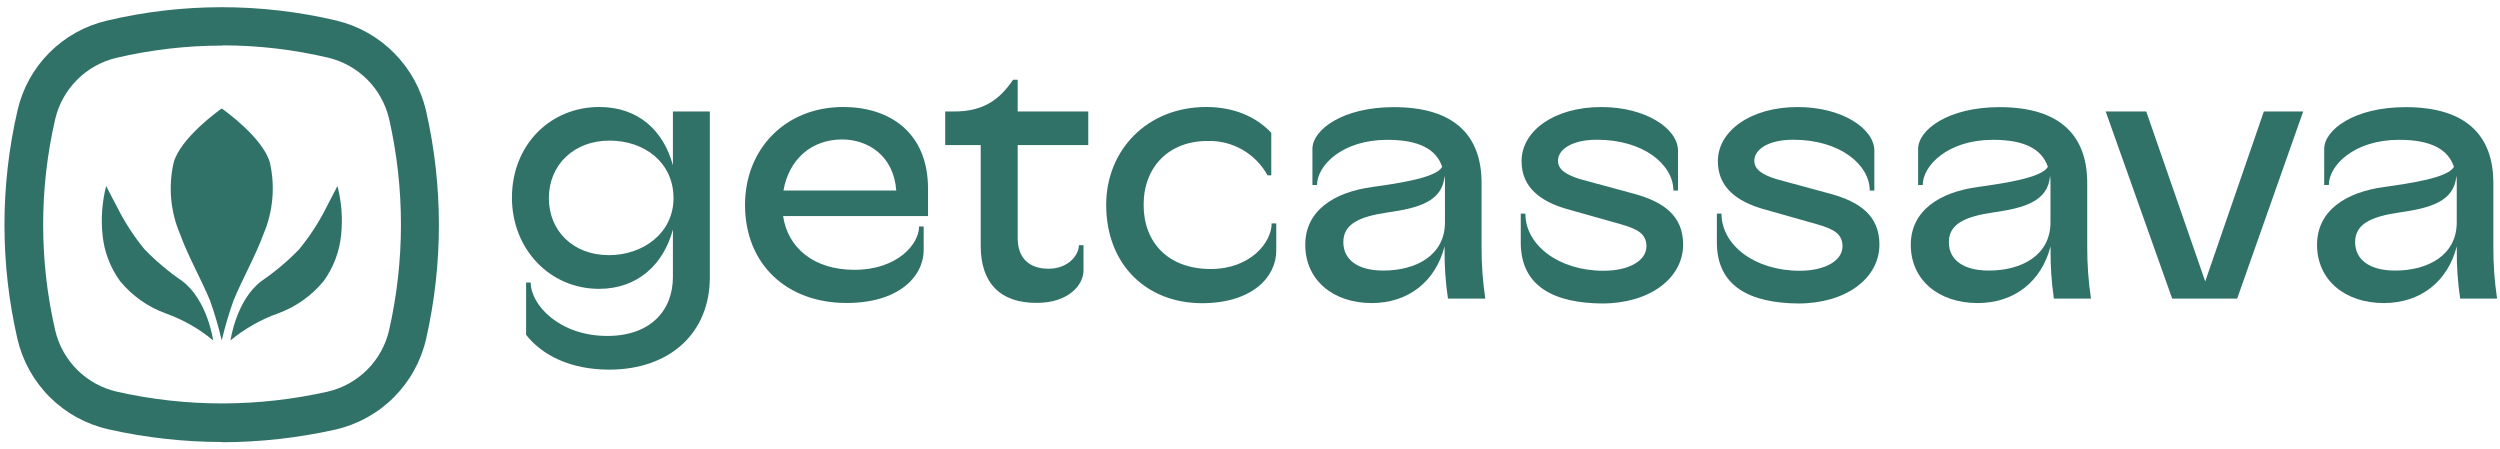
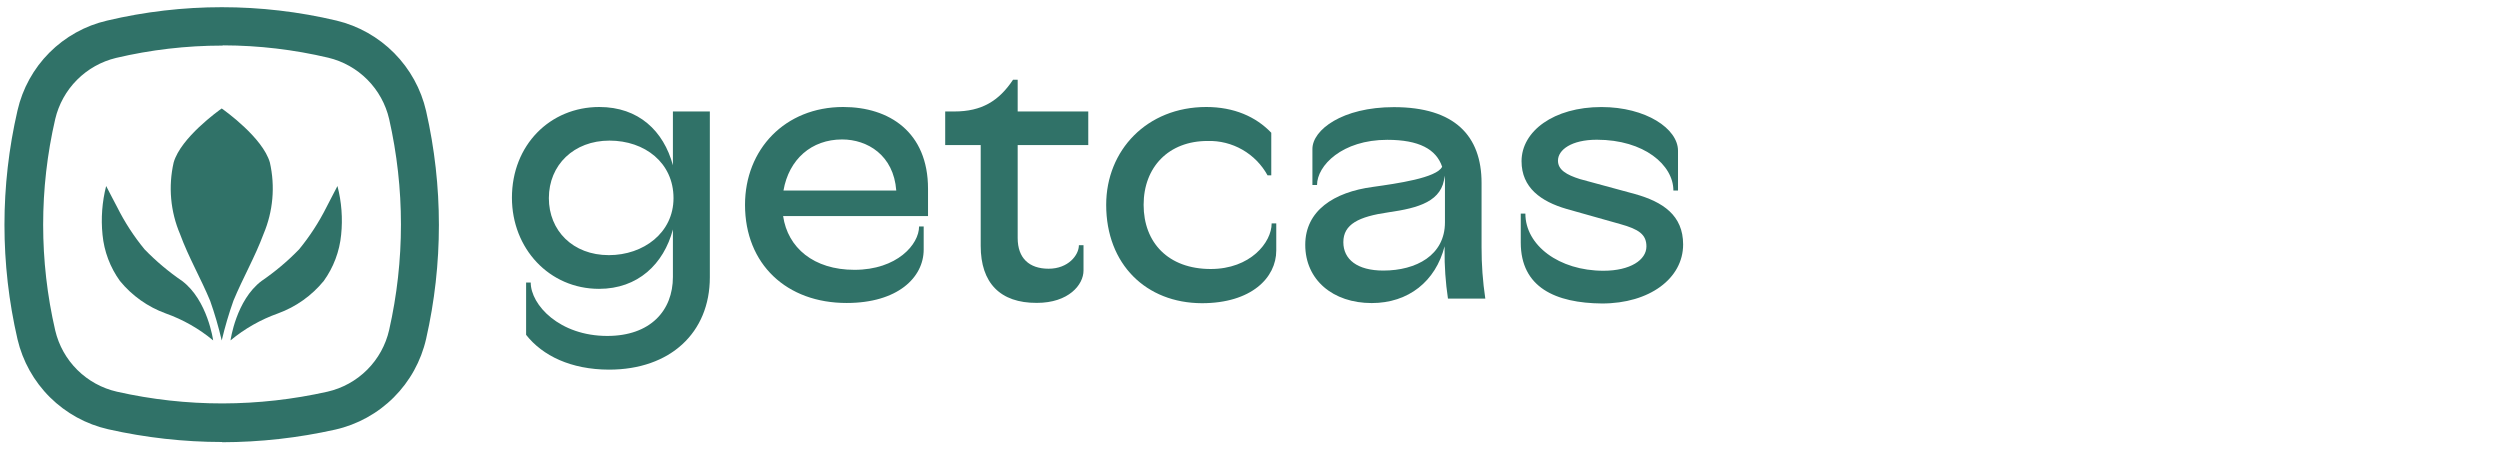
<svg xmlns="http://www.w3.org/2000/svg" width="267" height="48" viewBox="0 0 267 48" fill="none">
  <path d="M56.188 35.76V30.173H56.681C56.681 32.565 59.752 35.878 64.856 35.878C69.466 35.878 71.867 33.166 71.867 29.577V24.508C70.881 28.216 68.115 30.849 63.978 30.849C58.663 30.849 54.674 26.544 54.674 21.116C54.674 15.495 58.742 11.427 64.007 11.427C68.198 11.427 70.871 13.976 71.867 17.649V11.905H75.811V29.616C75.811 35.533 71.581 39.477 65.043 39.477C60.975 39.467 57.943 37.993 56.188 35.76ZM71.931 21.16C71.931 17.388 68.874 15.017 65.087 15.017C61.3 15.017 58.618 17.61 58.618 21.16C58.618 24.626 61.177 27.249 65.028 27.249C68.716 27.249 71.931 24.868 71.931 21.16Z" fill="#307268" />
  <path d="M79.568 21.875C79.568 15.958 83.833 11.427 90.056 11.427C94.962 11.427 99.113 14.1 99.113 20.159V23.073H83.636C84.129 26.465 86.905 28.817 91.254 28.817C95.8 28.817 98.157 26.105 98.157 24.188H98.65V26.653C98.65 29.646 95.854 32.358 90.43 32.358C84.035 32.367 79.568 28.235 79.568 21.875ZM95.721 20.347C95.44 16.57 92.639 14.893 89.937 14.893C86.668 14.893 84.257 17.009 83.675 20.347H95.721Z" fill="#307268" />
  <path d="M104.739 26.263V15.495H100.947V11.905H101.933C104.847 11.905 106.682 10.786 108.195 8.513H108.688V11.905H116.227V15.495H108.688V25.425C108.688 27.58 109.921 28.699 111.997 28.699C114.072 28.699 115.226 27.259 115.226 26.184H115.719V28.896C115.719 30.415 114.127 32.348 110.734 32.348C106.81 32.367 104.739 30.208 104.739 26.263Z" fill="#307268" />
  <path d="M118.141 21.875C118.141 16.052 122.489 11.427 128.83 11.427C131.788 11.427 134.135 12.463 135.772 14.178V18.724H135.373C134.747 17.582 133.816 16.634 132.685 15.987C131.554 15.339 130.266 15.017 128.963 15.056C124.812 15.056 122.139 17.847 122.139 21.875C122.139 25.903 124.762 28.729 129.308 28.729C133.539 28.729 135.812 25.893 135.812 23.862H136.305V26.756C136.305 29.67 133.633 32.382 128.367 32.382C122.411 32.367 118.141 28.235 118.141 21.875Z" fill="#307268" />
  <path d="M139.401 26.145C139.401 22.516 142.434 20.519 146.625 19.962C149.174 19.602 153.444 19.005 154.021 17.807C153.385 15.934 151.555 14.933 148.158 14.933C143.331 14.933 140.659 17.689 140.659 19.76H140.166V15.909C140.166 13.873 143.356 11.442 148.863 11.442C155.362 11.442 158.231 14.509 158.231 19.538V26.382C158.224 28.225 158.358 30.066 158.631 31.889H154.642C154.384 30.159 154.263 28.412 154.282 26.663V26.303C153.325 30.055 150.411 32.367 146.501 32.367C142.355 32.367 139.401 29.892 139.401 26.145ZM147.739 28.896C151.25 28.896 154.321 27.259 154.321 23.749V19.602C154.329 19.322 154.316 19.042 154.282 18.764C154.08 21.515 151.491 22.215 148.296 22.674C145.101 23.132 143.469 23.951 143.469 25.864C143.469 27.698 144.948 28.896 147.739 28.896Z" fill="#307268" />
  <path d="M162.417 25.903V22.812H162.91C162.91 26.204 166.504 28.916 171.248 28.916C174.122 28.916 175.838 27.757 175.838 26.322C175.838 25.045 175.039 24.488 173.042 23.931L167.323 22.319C164.572 21.52 162.501 20.046 162.501 17.216C162.501 14.021 165.928 11.432 171.036 11.432C175.784 11.432 179.211 13.745 179.211 16.096V20.347H178.718C178.718 17.635 175.606 14.923 170.543 14.923C167.831 14.923 166.391 16.003 166.391 17.157C166.391 18.143 167.308 18.675 168.748 19.129L174.61 20.721C177.603 21.559 179.758 22.999 179.758 26.11C179.758 29.739 176.163 32.412 171.1 32.412C166.13 32.367 162.417 30.701 162.417 25.903Z" fill="#307268" />
-   <path d="M183.362 25.903V22.812H183.855C183.855 26.204 187.445 28.916 192.193 28.916C195.063 28.916 196.778 27.757 196.778 26.322C196.778 25.045 195.98 24.488 193.988 23.931L188.293 22.319C185.542 21.52 183.466 20.046 183.466 17.216C183.466 14.021 186.917 11.432 192.001 11.432C196.749 11.432 200.181 13.745 200.181 16.096V20.347H199.687C199.687 17.635 196.576 14.923 191.508 14.923C188.796 14.923 187.361 16.003 187.361 17.157C187.361 18.143 188.278 18.675 189.713 19.129L195.575 20.721C198.568 21.559 200.723 22.999 200.723 26.11C200.723 29.739 197.133 32.412 192.065 32.412C187.07 32.367 183.362 30.701 183.362 25.903Z" fill="#307268" />
-   <path d="M204.071 26.145C204.071 22.516 207.104 20.519 211.29 19.962C213.844 19.602 218.109 19.005 218.71 17.807C218.069 15.934 216.245 14.933 212.848 14.933C208.021 14.933 205.348 17.689 205.348 19.76H204.855V15.909C204.855 13.873 208.045 11.442 213.548 11.442C220.051 11.442 222.916 14.509 222.916 19.538V26.382C222.912 28.225 223.045 30.066 223.315 31.889H219.356C219.102 30.159 218.983 28.411 219.001 26.663V26.303C218.04 30.055 215.131 32.367 211.221 32.367C207.03 32.367 204.071 29.892 204.071 26.145ZM212.409 28.896C215.919 28.896 218.991 27.259 218.991 23.749V19.602C219 19.322 218.985 19.041 218.947 18.764C218.75 21.515 216.156 22.215 212.966 22.674C209.776 23.132 208.139 23.951 208.139 25.864C208.134 27.698 209.608 28.896 212.404 28.896H212.409Z" fill="#307268" />
-   <path d="M224.888 11.905H229.217L235.518 30.055L241.78 11.905H245.981L238.93 31.889H231.988L224.888 11.905Z" fill="#307268" />
-   <path d="M247.46 26.145C247.46 22.516 250.492 20.519 254.683 19.962C257.232 19.602 261.502 19.005 262.079 17.807C261.443 15.934 259.614 14.933 256.217 14.933C251.39 14.933 248.717 17.689 248.717 19.76H248.224V15.909C248.224 13.873 251.414 11.442 256.922 11.442C263.42 11.442 266.29 14.509 266.29 19.538V26.382C266.283 28.225 266.417 30.066 266.689 31.889H262.745C262.486 30.159 262.366 28.412 262.385 26.663V26.303C261.428 30.055 258.514 32.367 254.604 32.367C250.418 32.367 247.46 29.892 247.46 26.145ZM255.798 28.896C259.308 28.896 262.38 27.259 262.38 23.749V19.602C262.387 19.322 262.374 19.042 262.34 18.764C262.138 21.515 259.55 22.215 256.355 22.674C253.16 23.132 251.528 23.951 251.528 25.864C251.533 27.698 253.012 28.896 255.803 28.896H255.798Z" fill="#307268" />
  <path d="M28.822 17.352C28.064 14.716 24.018 11.824 23.68 11.585C23.351 11.815 19.305 14.707 18.547 17.352C17.961 19.912 18.201 22.592 19.231 25.007C20.137 27.479 21.447 29.721 22.444 32.127C22.934 33.514 23.347 34.928 23.68 36.362C24.02 34.923 24.438 33.503 24.933 32.11C25.93 29.704 27.24 27.43 28.146 24.991C29.166 22.578 29.402 19.907 28.822 17.352Z" fill="#307268" />
  <path d="M27.932 30.009C29.376 29.022 30.717 27.893 31.936 26.639C33.075 25.252 34.056 23.743 34.861 22.14C35.265 21.39 35.636 20.616 36.04 19.866C36.48 21.561 36.614 23.322 36.435 25.065C36.265 26.849 35.622 28.556 34.573 30.009C33.287 31.58 31.602 32.775 29.695 33.47C27.847 34.125 26.128 35.102 24.619 36.354C24.619 36.354 25.204 32.061 27.932 30.009Z" fill="#307268" />
  <path d="M19.453 30.009C18.009 29.022 16.667 27.893 15.448 26.639C14.307 25.254 13.325 23.745 12.523 22.14C12.111 21.39 11.74 20.616 11.337 19.866C10.904 21.563 10.773 23.323 10.949 25.065C11.119 26.849 11.762 28.556 12.812 30.009C14.097 31.58 15.782 32.775 17.69 33.47C19.538 34.125 21.256 35.102 22.765 36.354C22.765 36.354 22.18 32.061 19.453 30.009Z" fill="#307268" />
  <path d="M23.713 47.206C19.624 47.202 15.548 46.746 11.559 45.846C9.205 45.313 7.048 44.129 5.334 42.429C3.621 40.728 2.42 38.58 1.869 36.23C0.012 28.192 0.012 19.837 1.869 11.799C2.402 9.462 3.581 7.322 5.273 5.624C6.965 3.927 9.101 2.74 11.436 2.199C19.493 0.293 27.884 0.293 35.941 2.199C38.276 2.76 40.408 3.961 42.098 5.667C43.788 7.373 44.969 9.516 45.508 11.857C47.331 19.867 47.331 28.186 45.508 36.197C44.968 38.56 43.773 40.722 42.059 42.435C40.344 44.148 38.181 45.342 35.817 45.879C31.849 46.768 27.796 47.222 23.73 47.23L23.713 47.206ZM23.713 4.869C19.901 4.871 16.102 5.313 12.391 6.187C10.811 6.568 9.368 7.38 8.221 8.532C7.075 9.684 6.271 11.131 5.898 12.713C4.179 20.141 4.179 27.863 5.898 35.291C6.274 36.889 7.091 38.35 8.257 39.507C9.422 40.663 10.889 41.469 12.49 41.833C16.198 42.67 19.987 43.09 23.787 43.086C27.549 43.077 31.298 42.657 34.969 41.833C36.577 41.467 38.049 40.654 39.215 39.488C40.382 38.322 41.195 36.85 41.561 35.241C43.242 27.826 43.242 20.129 41.561 12.713C41.192 11.125 40.389 9.671 39.241 8.514C38.092 7.357 36.645 6.543 35.059 6.163C31.389 5.296 27.632 4.854 23.861 4.844L23.713 4.869Z" fill="#307268" />
</svg>